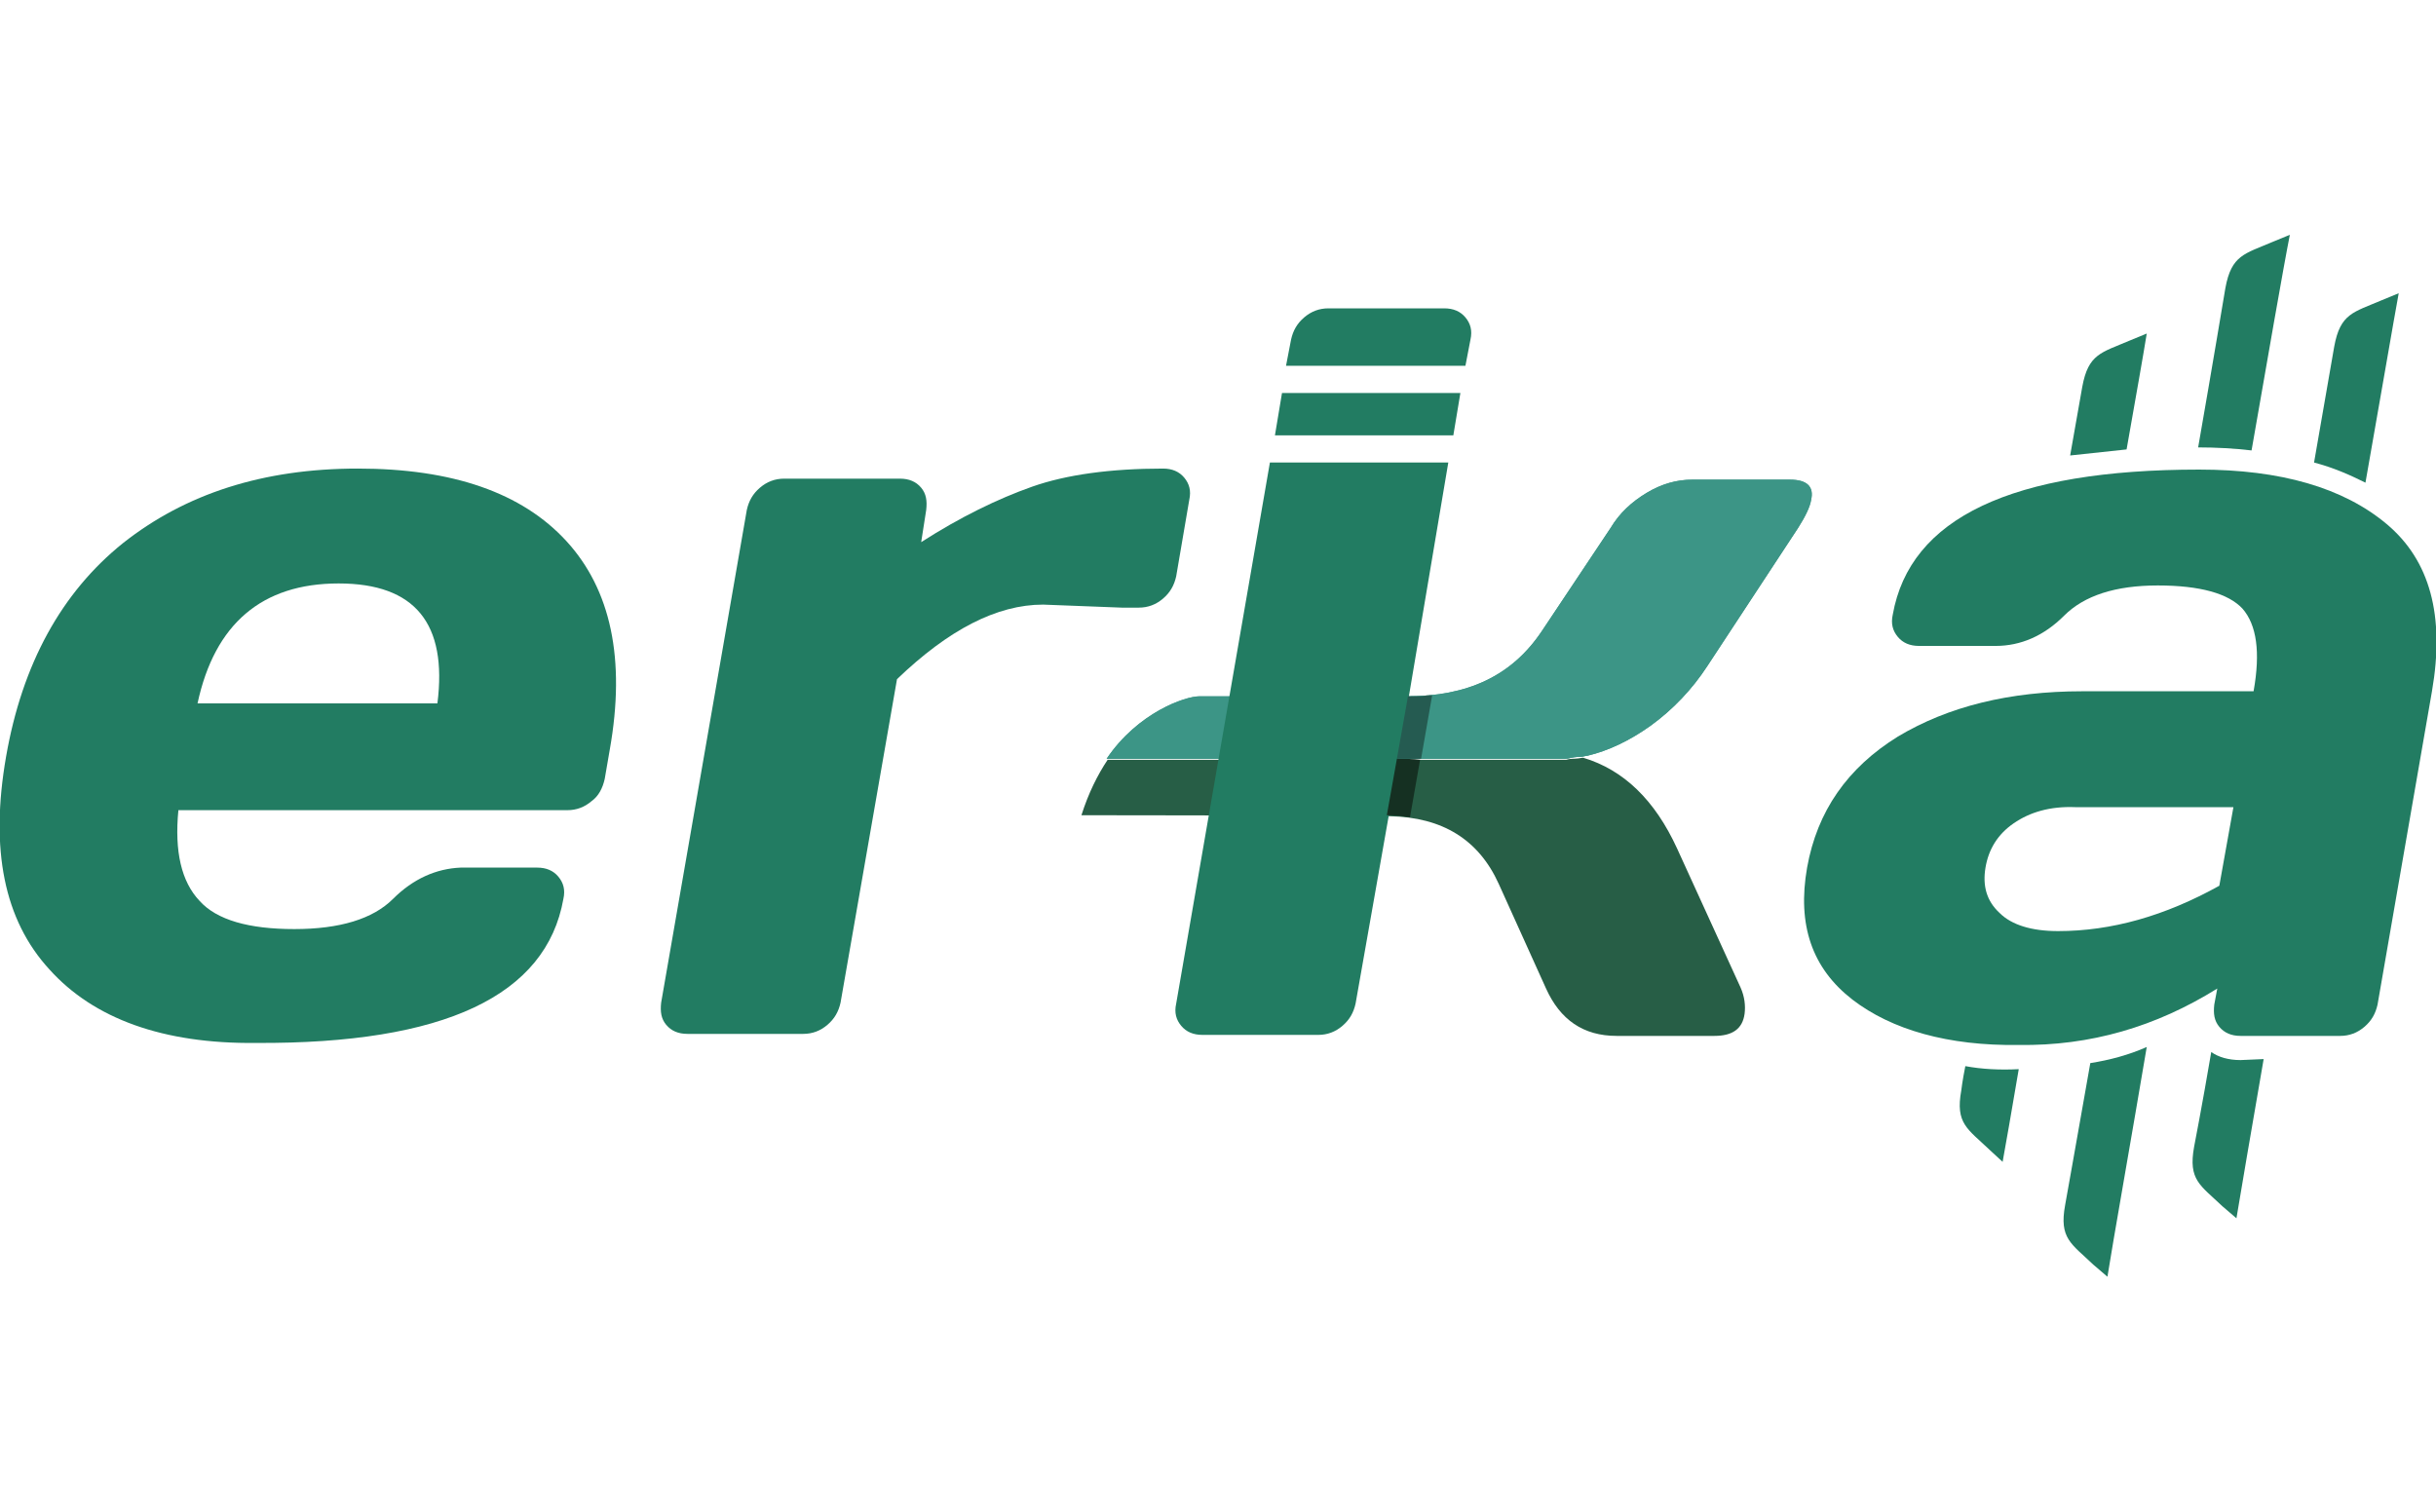
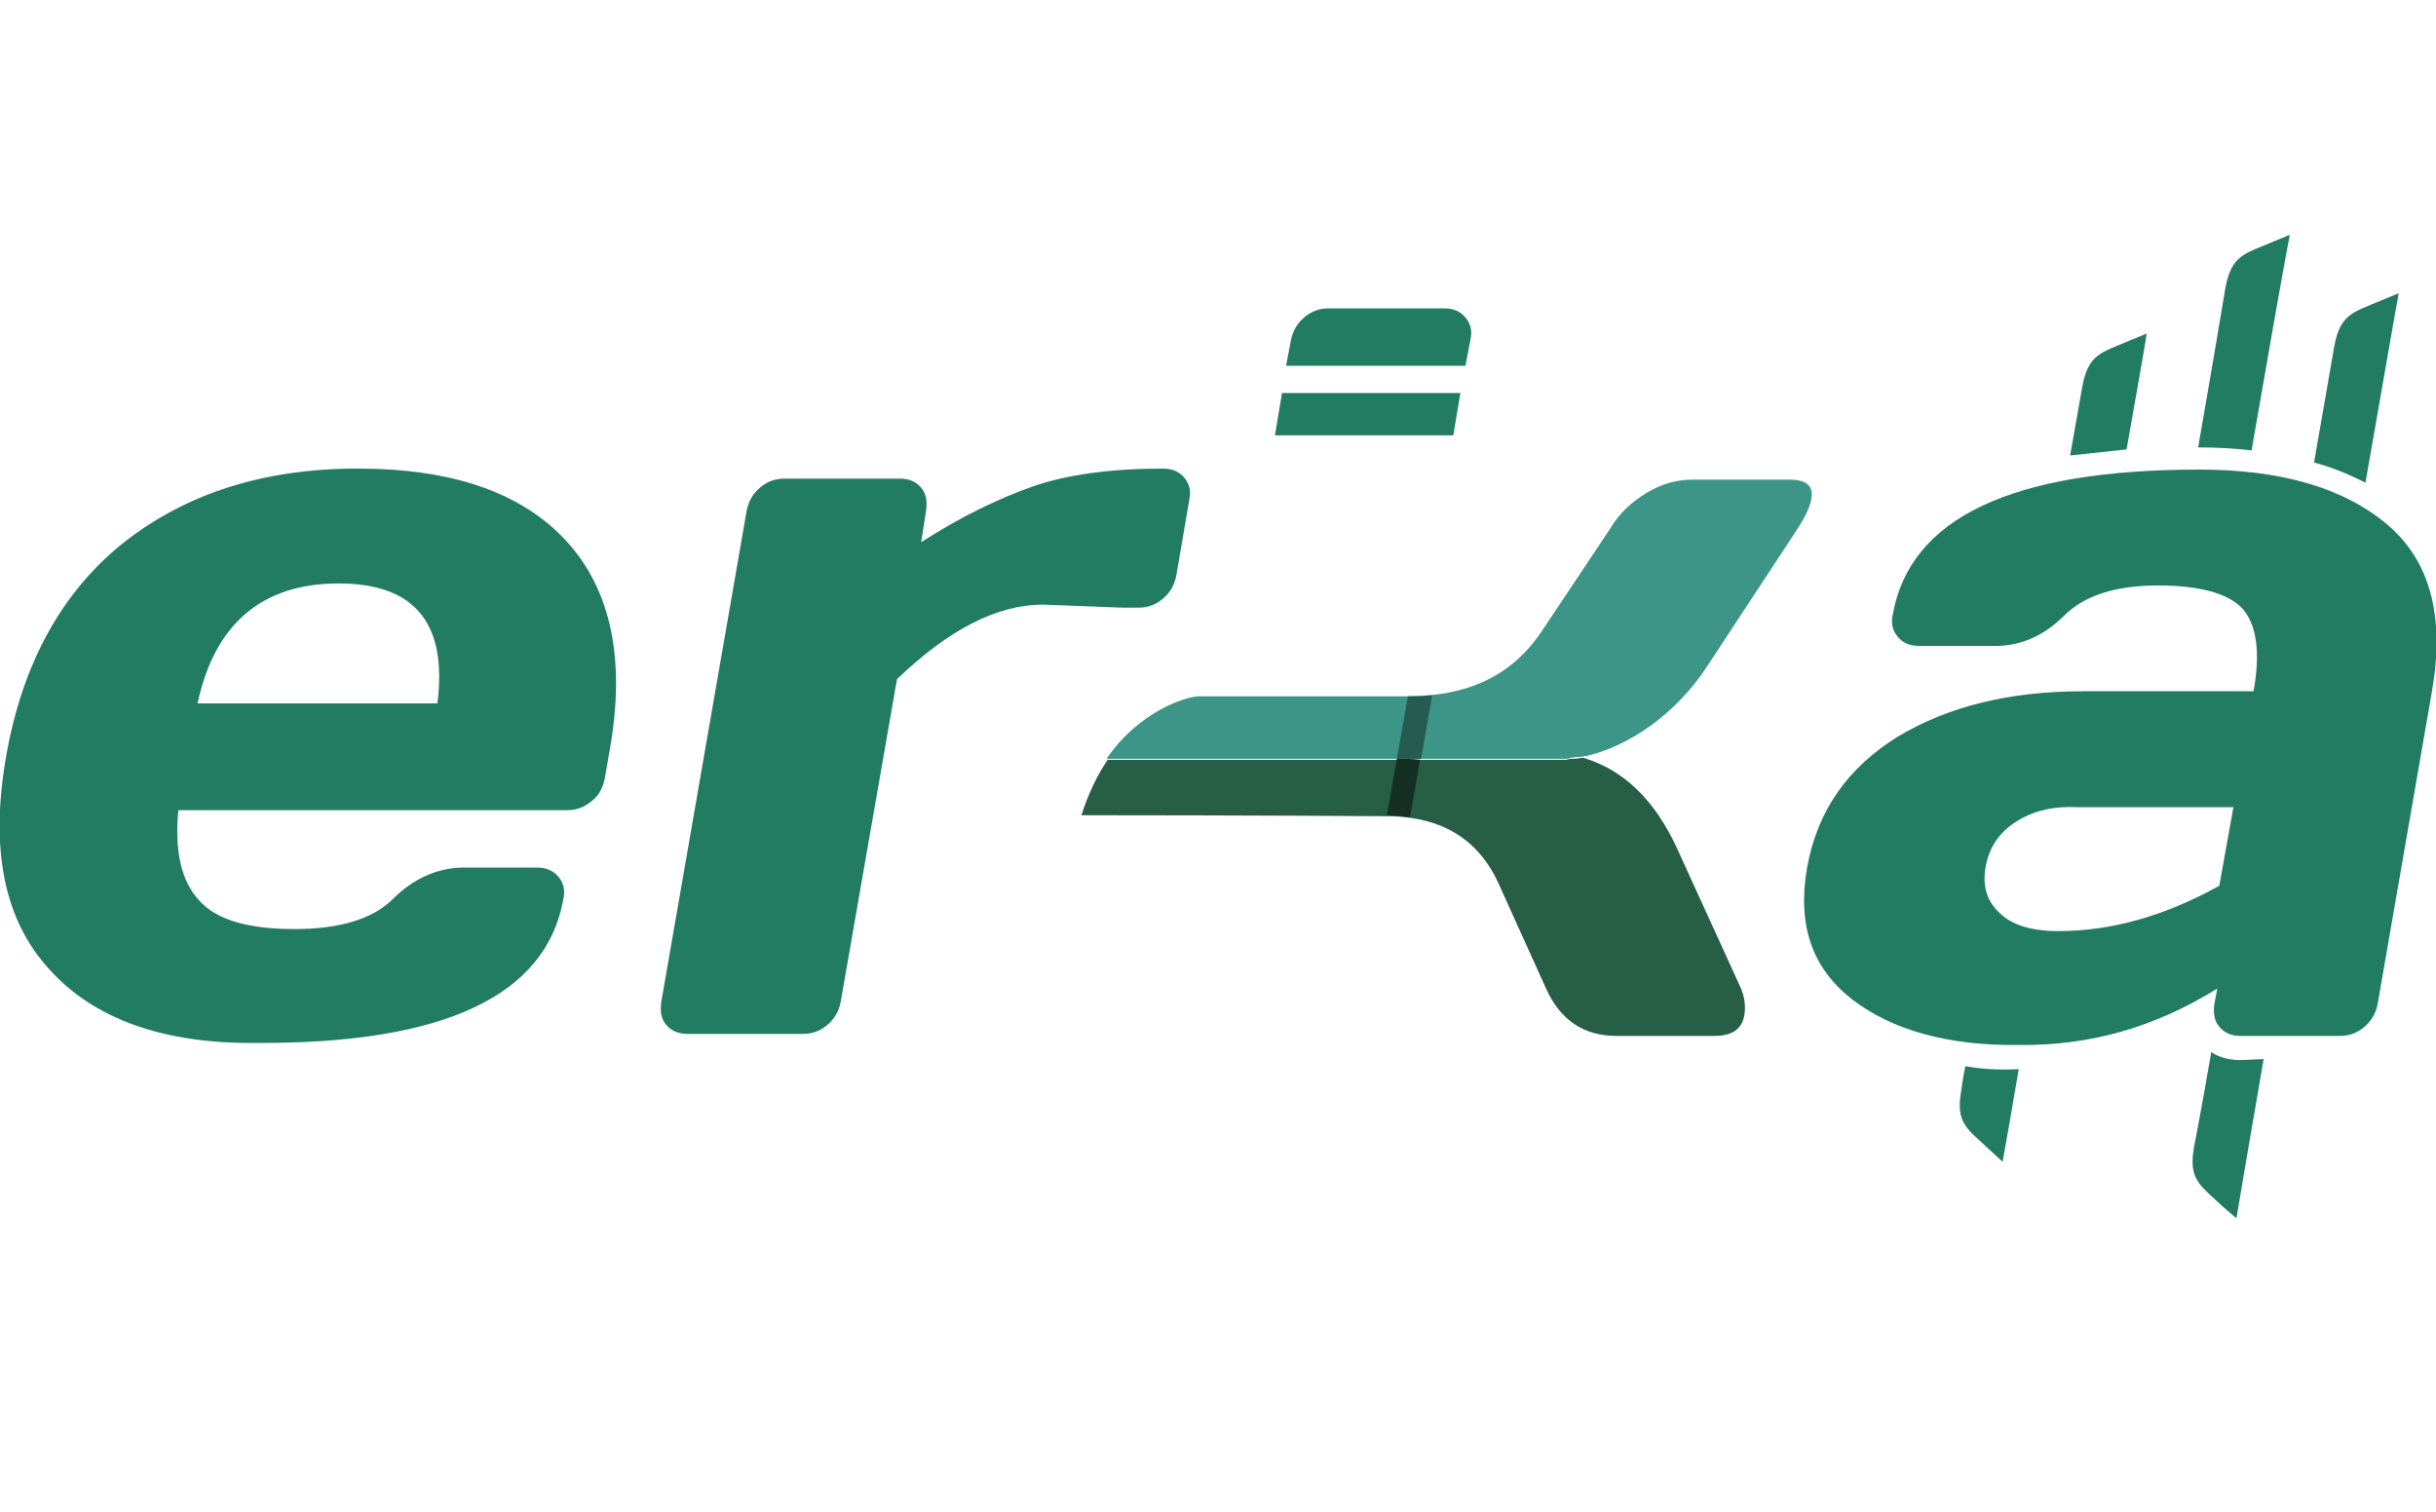
<svg xmlns="http://www.w3.org/2000/svg" version="1.1" id="Layer_1" x="0px" y="0px" viewBox="0 0 241.7 150" style="enable-background:new 0 0 241.7 150;" xml:space="preserve">
  <style type="text/css">
	.st0{fill:#275E46;}
	.st1{fill:#227C62;}
	.st2{fill:#3C9586;}
	.st3{fill:#305D4A;}
	.st4{fill:#153022;}
	.st5{fill:#255B51;}
</style>
  <path class="st0" d="M172.7,98l-6.3-13.8c-2.2-4.8-5.3-7.8-9.3-9c0,0-0.1,0-0.1,0c-0.5,0.1-1,0.1-1,0.1c0,0-0.3,0-0.6,0.1  c0,0-7.7,0-16.2,0c-7.5,0-17.4,0-29.3,0c-1,1.5-1.9,3.3-2.6,5.5c0,0,0,0,0,0c16.3,0,30.6,0.1,30.6,0.1c5.2,0.1,8.8,2.3,10.8,6.7  l4.7,10.4c1.4,3.1,3.7,4.7,7,4.7l9.7,0c1.8,0,2.8-0.7,3-2.2C173.2,99.8,173.1,98.9,172.7,98z" />
  <g>
    <path class="st1" d="M218.1,44.4c1.8,0,3.6,0.1,5.3,0.3c1.5-8.6,3.2-18.4,3.8-21.4l-1.7,0.7c-2.8,1.2-4.1,1.3-4.7,4.6   C220.8,28.6,219.5,36.4,218.1,44.4C218.1,44.4,218.1,44.4,218.1,44.4z" />
    <path class="st1" d="M234.7,47.9c1.4-7.9,2.8-16.1,3.3-18.8l-1.7,0.7c-2.8,1.2-4.1,1.3-4.7,4.6c0,0-0.9,5.2-2,11.5   C231.5,46.4,233.1,47.1,234.7,47.9z" />
    <g>
      <path class="st1" d="M195,105.8c-0.3,1.5-0.4,2.4-0.4,2.4c-0.6,3.3,0.6,3.8,2.8,5.9l1.3,1.2c0.3-1.6,0.9-5.1,1.6-9.2    C198.4,106.2,196.6,106.1,195,105.8z" />
    </g>
    <g>
      <polygon class="st1" points="210.3,89.3 210.3,89.3 210.3,89.3   " />
-       <path class="st1" d="M207.4,105.5c-1.3,7.4-2.5,14.1-2.5,14.1c-0.6,3.3,0.6,3.8,2.8,5.9l1.4,1.2c0.5-3.2,2.4-13.9,3.9-22.8    C211.2,104.7,209.3,105.2,207.4,105.5z" />
    </g>
    <path class="st1" d="M222.3,105.2c-1.2,0-2.2-0.3-2.9-0.8c-0.9,5.3-1.7,9.4-1.7,9.4c-0.6,3.3,0.6,3.8,2.8,5.9l1.4,1.2   c0.4-2.4,1.5-8.9,2.7-15.8L222.3,105.2z" />
    <g>
      <path class="st1" d="M211,44.6c0.9-5.1,1.7-9.6,2-11.5l-1.7,0.7c-2.8,1.2-4.1,1.3-4.7,4.6c0,0-0.5,2.8-1.2,6.8    C207.2,45,209.1,44.8,211,44.6z" />
    </g>
    <path class="st1" d="M183.8,99.2c-4-3.1-5.5-7.4-4.5-13.1c1-5.6,4-9.9,9-13c5-3,11.1-4.5,18.3-4.5l17,0c0.7-3.9,0.3-6.6-1.1-8.2   c-1.4-1.5-4.2-2.3-8.4-2.3c-4.2,0-7.3,1-9.3,3c-2,2-4.3,3-6.8,3l-7.6,0c-0.9,0-1.6-0.3-2.1-0.9c-0.5-0.6-0.7-1.3-0.5-2.2   c1.7-9.6,11.8-14.4,30.4-14.4c8.1,0,14.3,1.8,18.6,5.4c4.3,3.6,5.8,9.1,4.5,16.6l-5.4,31.1c-0.2,0.9-0.6,1.6-1.3,2.2   c-0.7,0.6-1.5,0.9-2.4,0.9l-9.9,0c-0.9,0-1.6-0.3-2.1-0.9c-0.5-0.6-0.6-1.3-0.5-2.2l0.3-1.6c-6.1,3.8-12.6,5.7-19.7,5.6   C193.3,103.8,187.7,102.2,183.8,99.2z M199.8,81.7c-1.6,1.1-2.5,2.6-2.8,4.4c-0.3,1.8,0.1,3.3,1.4,4.5c1.2,1.2,3.2,1.8,5.8,1.8   c5.3,0,10.6-1.5,16-4.5l1.4-7.8l-15.7,0C203.4,80,201.4,80.6,199.8,81.7z" />
  </g>
  <g>
    <path class="st1" d="M4.9,96.2C0.4,91.3-1,84.3,0.6,75.1c1.6-9.2,5.5-16.3,11.6-21.2c6.2-4.9,13.9-7.4,23.3-7.4   c9.4,0,16.3,2.4,20.7,7.2c4.4,4.8,5.9,11.7,4.3,20.7l-0.5,2.9c-0.2,0.9-0.6,1.7-1.3,2.2c-0.7,0.6-1.5,0.9-2.4,0.9l-38.6,0   c-0.4,4.1,0.3,7.1,2.1,9c1.7,1.9,4.9,2.8,9.4,2.8c4.5,0,7.8-1,9.8-3c2-2,4.3-3,6.7-3.1l7.6,0c0.9,0,1.6,0.3,2.1,0.9   c0.5,0.6,0.7,1.3,0.5,2.2c-1.7,9.6-11.8,14.4-30.5,14.3C16.2,103.6,9.3,101.1,4.9,96.2z M19.6,69.8l23.8,0c1-7.9-2.2-11.9-9.8-11.9   S21.3,61.9,19.6,69.8z" />
    <path class="st1" d="M111.3,60.3l-7.8-0.3c-4.6,0-9.4,2.5-14.5,7.4l-5.6,32.1c-0.2,0.9-0.6,1.6-1.3,2.2c-0.7,0.6-1.5,0.9-2.4,0.9   l-11.5,0c-0.9,0-1.6-0.3-2.1-0.9c-0.5-0.6-0.6-1.3-0.5-2.2l8.5-48.9c0.2-0.9,0.6-1.6,1.3-2.2c0.7-0.6,1.5-0.9,2.4-0.9l11.5,0   c0.9,0,1.6,0.3,2.1,0.9c0.5,0.6,0.6,1.3,0.5,2.2l-0.5,3.2c3.9-2.5,7.6-4.3,11-5.5c3.4-1.2,7.8-1.8,13-1.8c0.9,0,1.6,0.3,2.1,0.9   c0.5,0.6,0.7,1.3,0.5,2.2l-1.3,7.6c-0.2,0.9-0.6,1.6-1.3,2.2c-0.7,0.6-1.5,0.9-2.4,0.9L111.3,60.3z" />
  </g>
-   <path class="st2" d="M177.6,47.6l-9.7,0c-1.5,0-3,0.4-4.5,1.3c-1.5,0.9-2.7,2-3.6,3.5L153,62.6c-3,4.5-7.4,6.5-13.4,6.5  c0,0-8.4,0-20.6,0c-1.4,0-6.1,1.6-9.2,6.2c23.3,0,44.8,0,45.5,0c0.3,0,0.6-0.1,0.6-0.1c0,0,0.5-0.1,1-0.1c0.2,0,0.4-0.1,0.6-0.1  c2.1-0.5,4.2-1.5,6.3-3c2.2-1.6,4.1-3.6,5.6-5.9l9-13.7c0.7-1.1,1.2-2.1,1.3-2.8C180,48.3,179.3,47.6,177.6,47.6z" />
  <path class="st2" d="M177.6,47.6l-9.7,0c-1.5,0-3,0.4-4.5,1.3c-1.5,0.9-2.7,2-3.6,3.5L153,62.6c-3,4.5-7.4,6.5-13.4,6.5  c0,0-8.4,0-20.6,0c-1.4,0-6.1,1.6-9.2,6.2h0c0,0,0,0,0,0c11.9,0,21.8,0,29.3,0c8.5,0,14.5,0,15.9,0c0,0,0,0,0.1,0c0.1,0,0.1,0,0.1,0  c0.1,0,0.1,0,0.1,0c0.3,0,0.6-0.1,0.6-0.1c0,0,0.5-0.1,1-0.1c0.2,0,0.4-0.1,0.6-0.1c2.1-0.5,4.2-1.5,6.3-3c2.2-1.6,4.1-3.6,5.6-5.9  l9-13.7c0.7-1.1,1.2-2.1,1.3-2.8C180,48.3,179.3,47.6,177.6,47.6z" />
  <path class="st1" d="M145.4,36.3l0.5-2.6c0.2-0.9,0-1.6-0.5-2.2c-0.5-0.6-1.2-0.9-2.1-0.9l-11.5,0c-0.9,0-1.7,0.3-2.4,0.9  c-0.7,0.6-1.1,1.3-1.3,2.2l-0.5,2.6H145.4z" />
  <g>
    <polygon class="st1" points="144.2,43.2 144.9,39 127.2,39 126.5,43.2  " />
-     <path class="st1" d="M143.7,45.9H126l-9.3,53.7c-0.2,0.9,0,1.6,0.5,2.2c0.5,0.6,1.2,0.9,2.1,0.9l11.5,0c0.9,0,1.7-0.3,2.4-0.9   c0.7-0.6,1.1-1.3,1.3-2.2l3.3-18.7c0,0,0,0,0,0L143.7,45.9z" />
    <g>
      <path class="st3" d="M141.2,69.1c0.3,0,0.5,0,0.8-0.1C141.7,69,141.4,69,141.2,69.1z" />
-       <path class="st3" d="M140.8,69.1c-0.4,0-0.8,0-1.1,0l0,0C140.1,69.1,140.5,69.1,140.8,69.1z" />
      <polygon class="st3" points="137.7,80.9 137.7,80.9 137.7,80.9   " />
    </g>
    <g>
      <path class="st3" d="M139.4,81c0.2,0,0.3,0,0.5,0C139.7,81,139.5,81,139.4,81z" />
-       <path class="st3" d="M137.9,80.9c0.3,0,0.7,0,1,0C138.5,80.9,138.2,80.9,137.9,80.9z" />
    </g>
  </g>
  <path class="st4" d="M138.6,75.3l-1,5.6c0,0,0.2,0,0.2,0c0.7,0,1.4,0.1,2.1,0.2l1-5.7C140.2,75.3,139.4,75.3,138.6,75.3z" />
  <path class="st5" d="M141,75.3l1.1-6.3c-0.8,0.1-1.5,0.1-2.4,0.1l-1.1,6.2C139.4,75.3,140.2,75.3,141,75.3z" />
</svg>